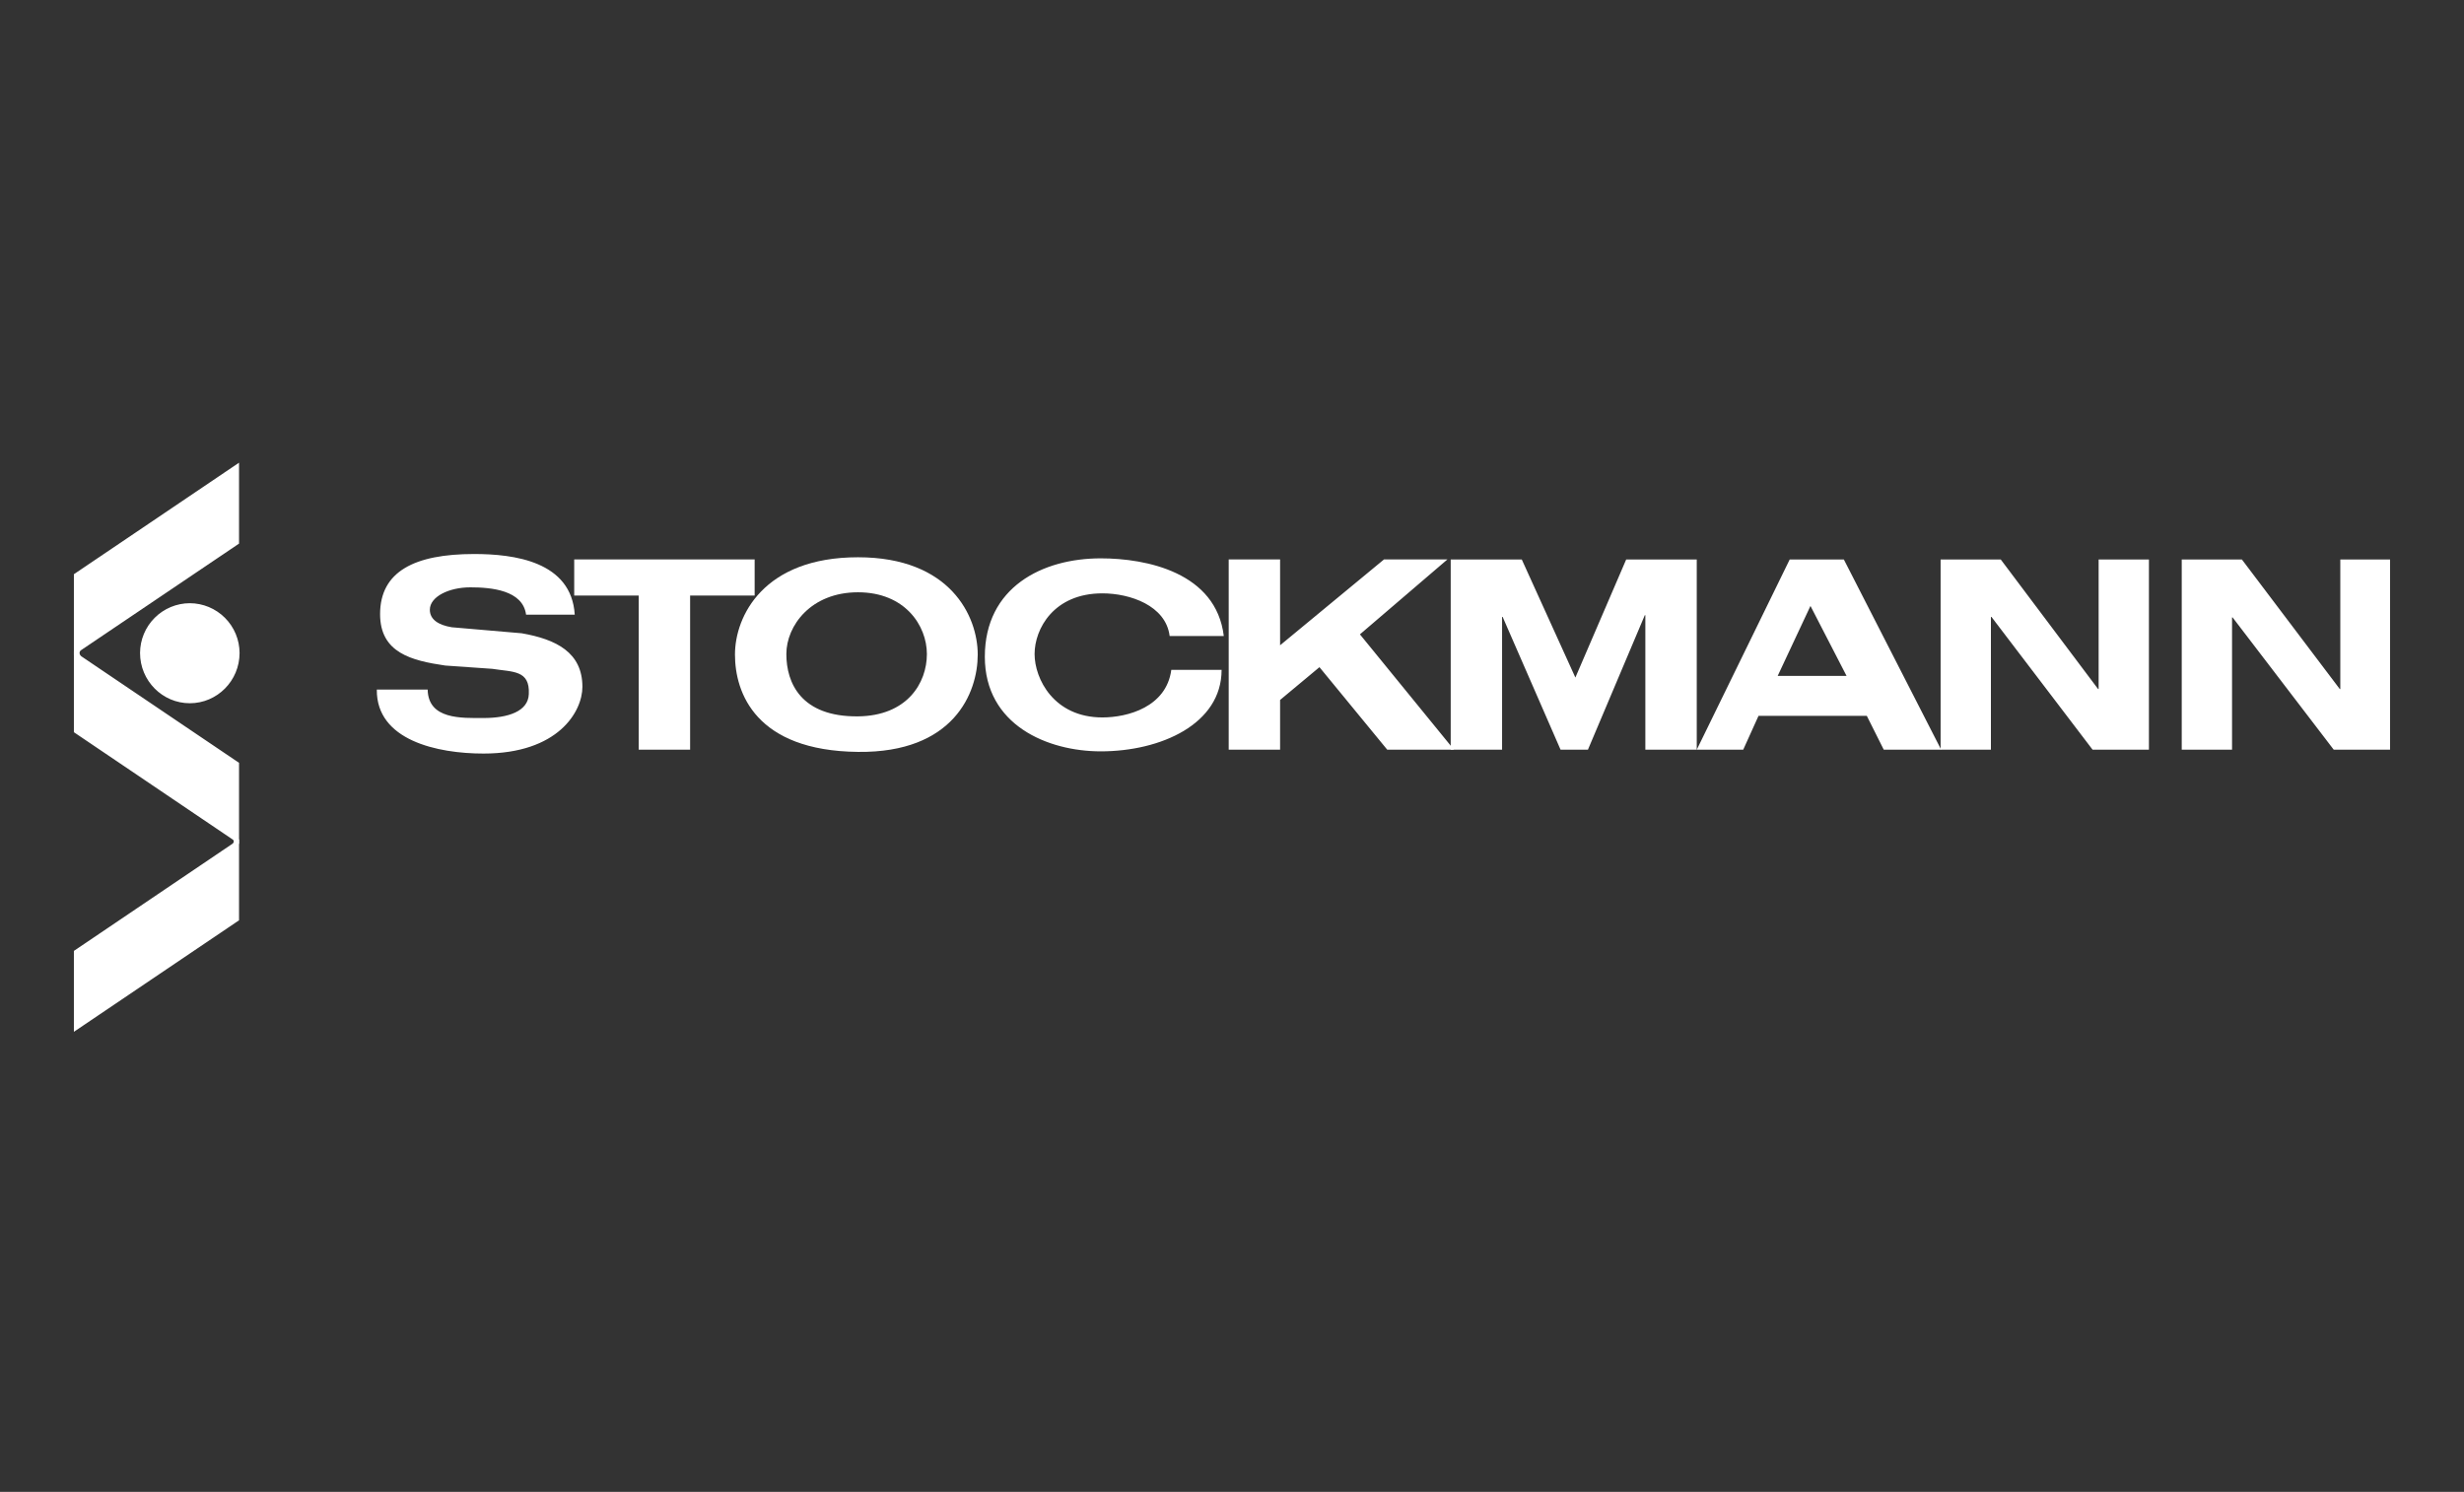
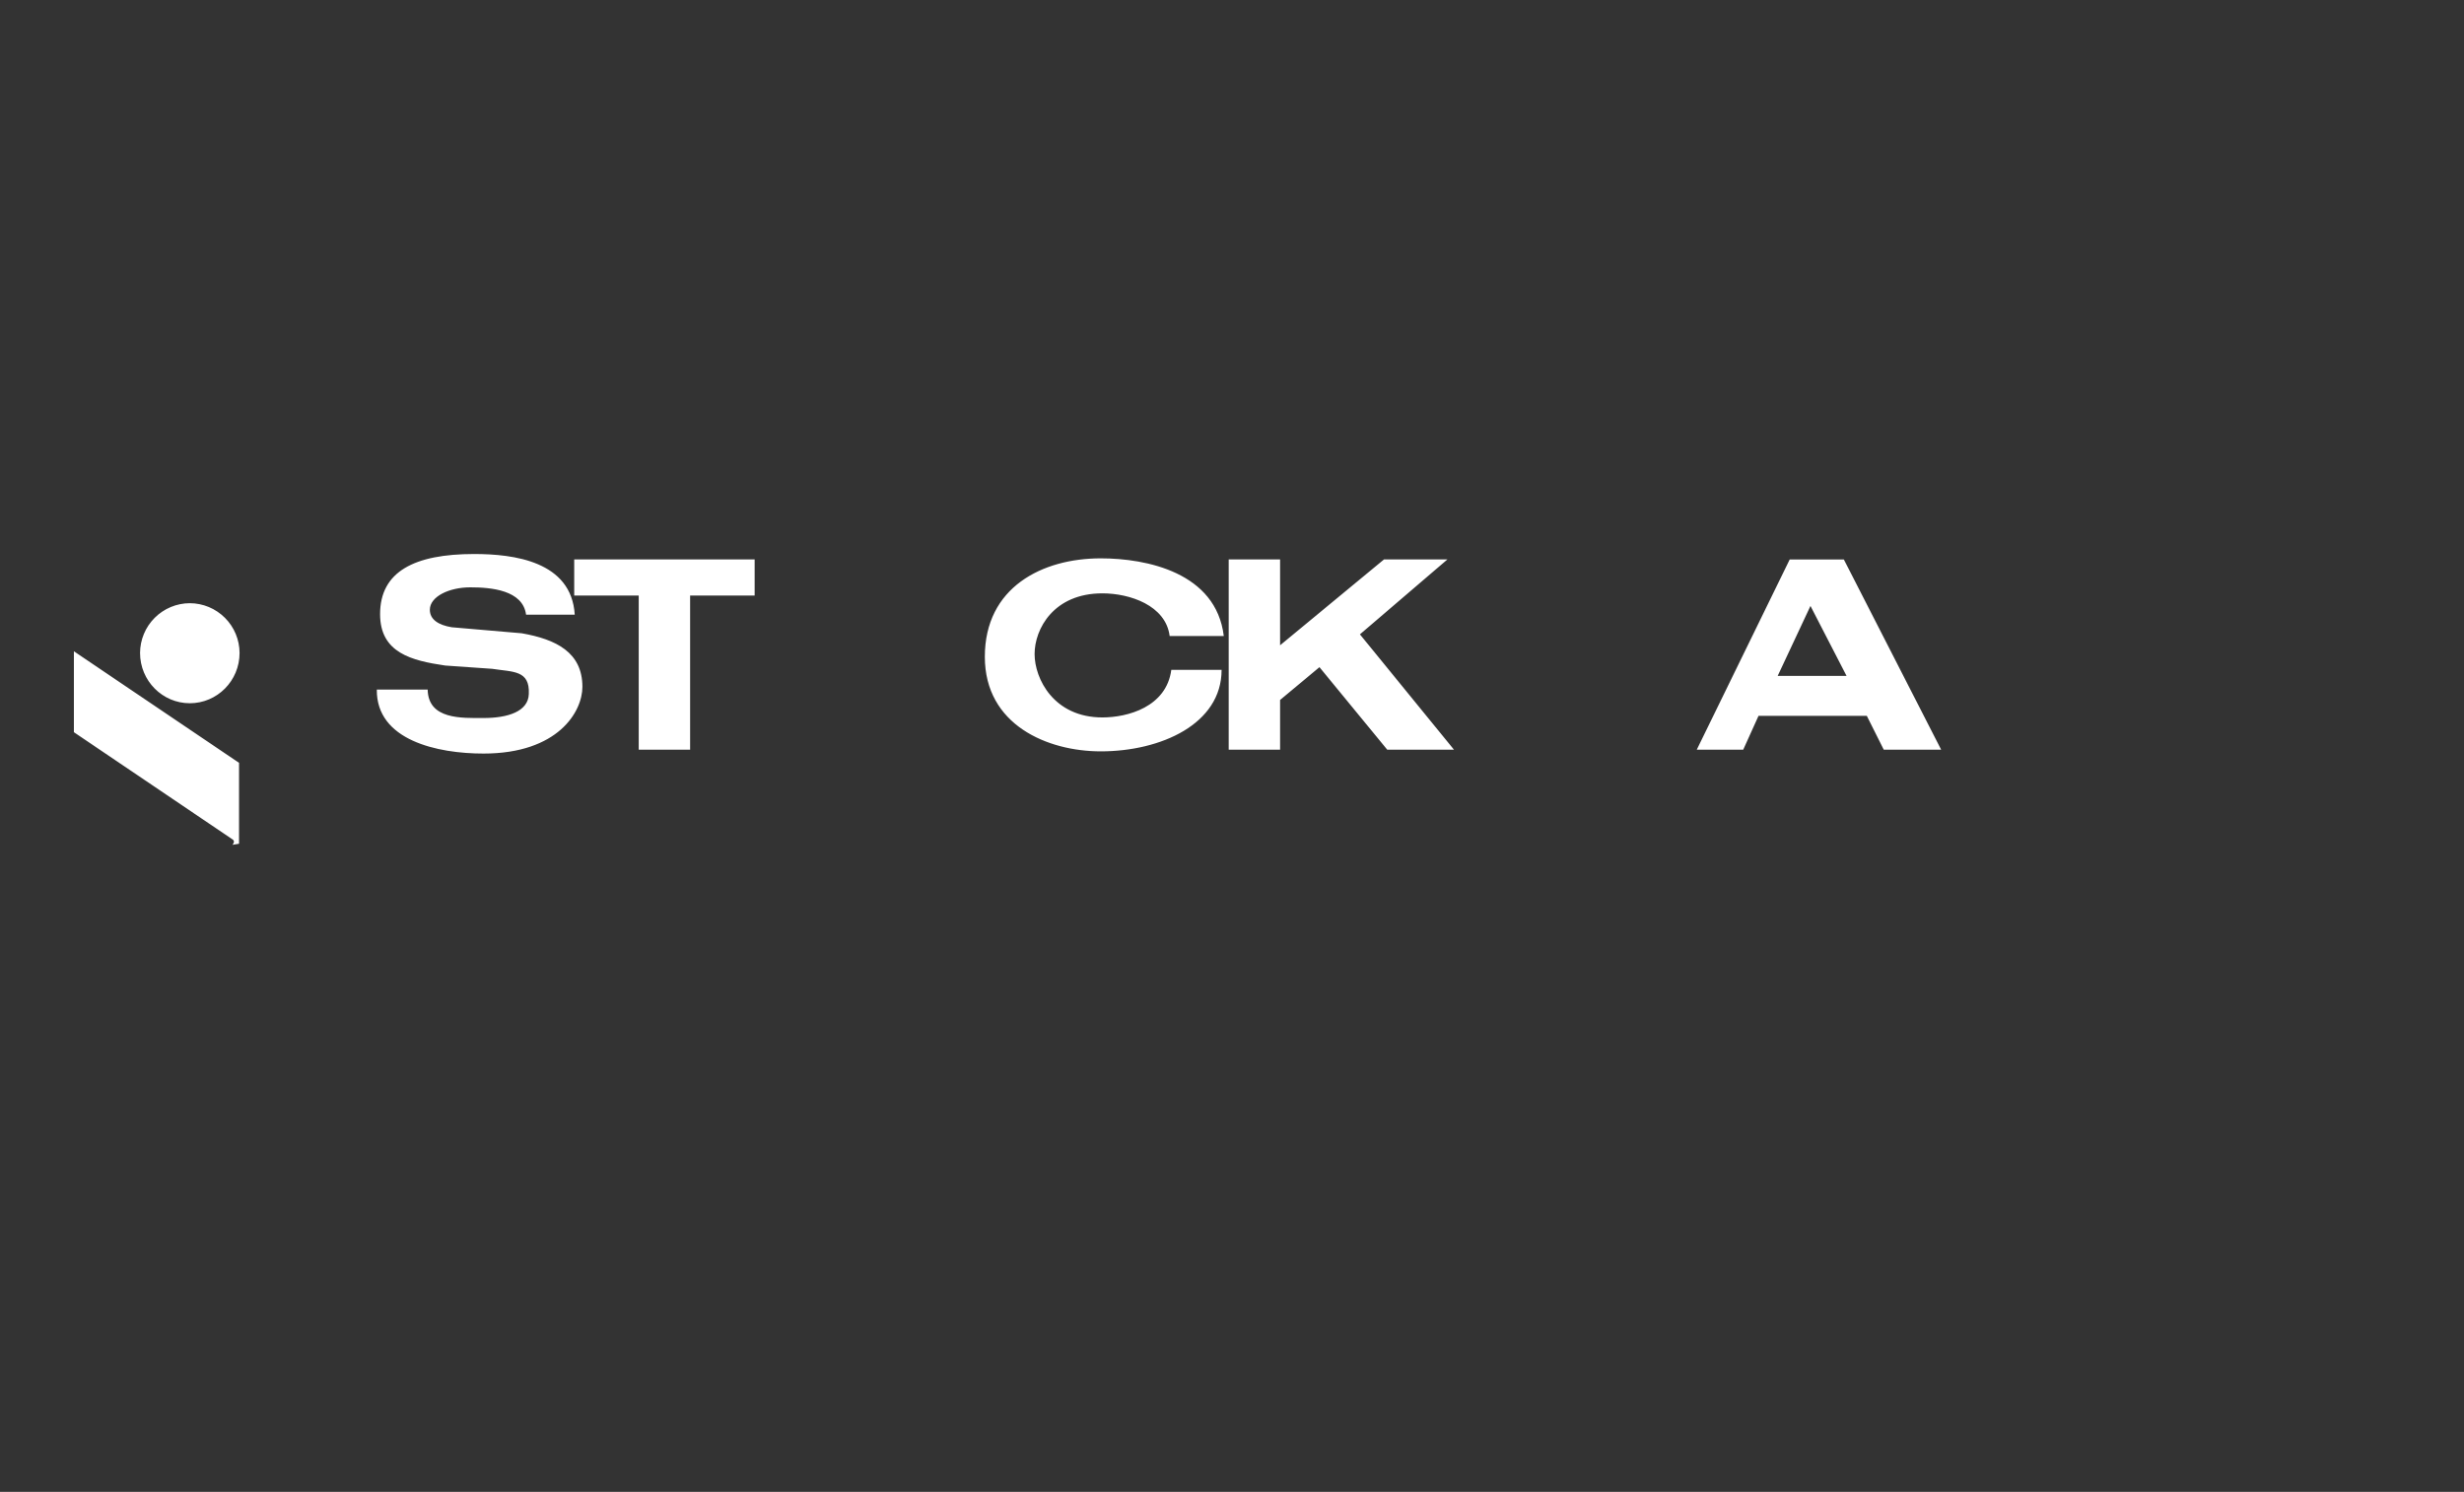
<svg xmlns="http://www.w3.org/2000/svg" width="180" height="109" viewBox="0 0 180 109" fill="none">
  <rect x="0" y="0" width="180" height="109" fill="#333333" stroke="none" />
  <path fill-rule="evenodd" clip-rule="evenodd" d="M10.231 47.705C10.231 49.742 11.869 51.38 13.866 51.38C15.863 51.38 17.501 49.742 17.501 47.705C17.497 46.742 17.113 45.819 16.432 45.139C15.751 44.458 14.829 44.074 13.866 44.071C12.903 44.074 11.98 44.458 11.3 45.139C10.619 45.819 10.235 46.742 10.231 47.705ZM17.462 61.645V55.733L5.398 47.584V53.496L16.982 61.325C16.982 61.325 17.222 61.445 16.982 61.723L17.462 61.645ZM132.258 44.27L129.863 49.383H134.895L132.258 44.27ZM136.373 52.299H128.464L127.345 54.775H123.951L130.742 40.875H134.696L141.806 54.775H137.613L136.373 52.299ZM38.431 44.909C38.191 43.112 35.875 42.912 34.357 42.912C32.799 42.912 31.401 43.591 31.401 44.55C31.401 45.269 32.04 45.669 32.999 45.828L38.112 46.268C40.628 46.708 42.546 47.666 42.546 50.183C42.546 51.98 40.788 55.056 35.317 55.056C31.962 55.056 27.488 54.097 27.527 50.383H31.242C31.283 52.58 33.718 52.46 35.317 52.46C37.114 52.46 38.592 51.98 38.631 50.702C38.711 48.945 37.473 49.105 35.955 48.865L32.52 48.625C30.083 48.266 27.766 47.707 27.766 44.87C27.766 41.755 30.282 40.477 34.636 40.477C37.512 40.477 41.746 40.996 41.986 44.91L38.431 44.909ZM46.66 43.511H41.947V40.874H55.128V43.511H50.414V54.774H46.66V43.511ZM85.445 46.467C85.165 44.23 82.529 43.351 80.532 43.351C76.976 43.351 75.579 45.948 75.579 47.785C75.579 49.582 76.976 52.417 80.532 52.417C82.369 52.417 85.205 51.659 85.565 48.943H89.24C89.24 52.897 84.806 54.895 80.412 54.895C76.537 54.895 71.944 52.977 71.944 47.984C71.944 42.911 76.138 40.794 80.412 40.794C83.768 40.794 88.84 41.833 89.4 46.467H85.445ZM101.103 40.874H105.736L99.345 46.347L106.216 54.774H101.341L96.389 48.744L93.513 51.14V54.774H89.759V40.874H93.513V47.145L101.103 40.874Z" fill="white" />
-   <path fill-rule="evenodd" clip-rule="evenodd" d="M118.797 40.875H123.951V54.775H120.196V44.949H120.156L116.001 54.775H114.003L109.771 45.07H109.73V54.775H105.977V40.875H111.168L115.084 49.503L118.797 40.875ZM153.309 40.875H156.983V54.775H152.869L145.479 45.07H145.44V54.775H141.765V40.875H146.158L153.27 50.342H153.309V40.875ZM170.964 40.875H174.598V54.775H170.485L163.095 45.109H163.055V54.775H159.38V40.875H163.773L170.925 50.342H170.964V40.875ZM62.678 40.715C69.428 40.715 71.425 45.028 71.425 47.825C71.425 50.621 69.667 55.016 62.678 54.935C55.209 54.856 53.691 50.621 53.691 47.825C53.691 45.029 55.767 40.715 62.678 40.715ZM62.678 52.339C66.273 52.3 67.711 49.903 67.711 47.787C67.711 45.709 66.113 43.273 62.678 43.273C59.243 43.273 57.445 45.71 57.445 47.787C57.444 49.903 58.523 52.379 62.678 52.339ZM17.462 61.327V67.239L5.398 75.386V69.474L16.982 61.646C16.982 61.646 17.222 61.486 16.982 61.246L17.462 61.327ZM5.398 47.865V41.953L17.462 33.805V39.717L5.918 47.505C5.918 47.505 5.679 47.665 5.918 47.945L5.398 47.865Z" fill="white" />
</svg>